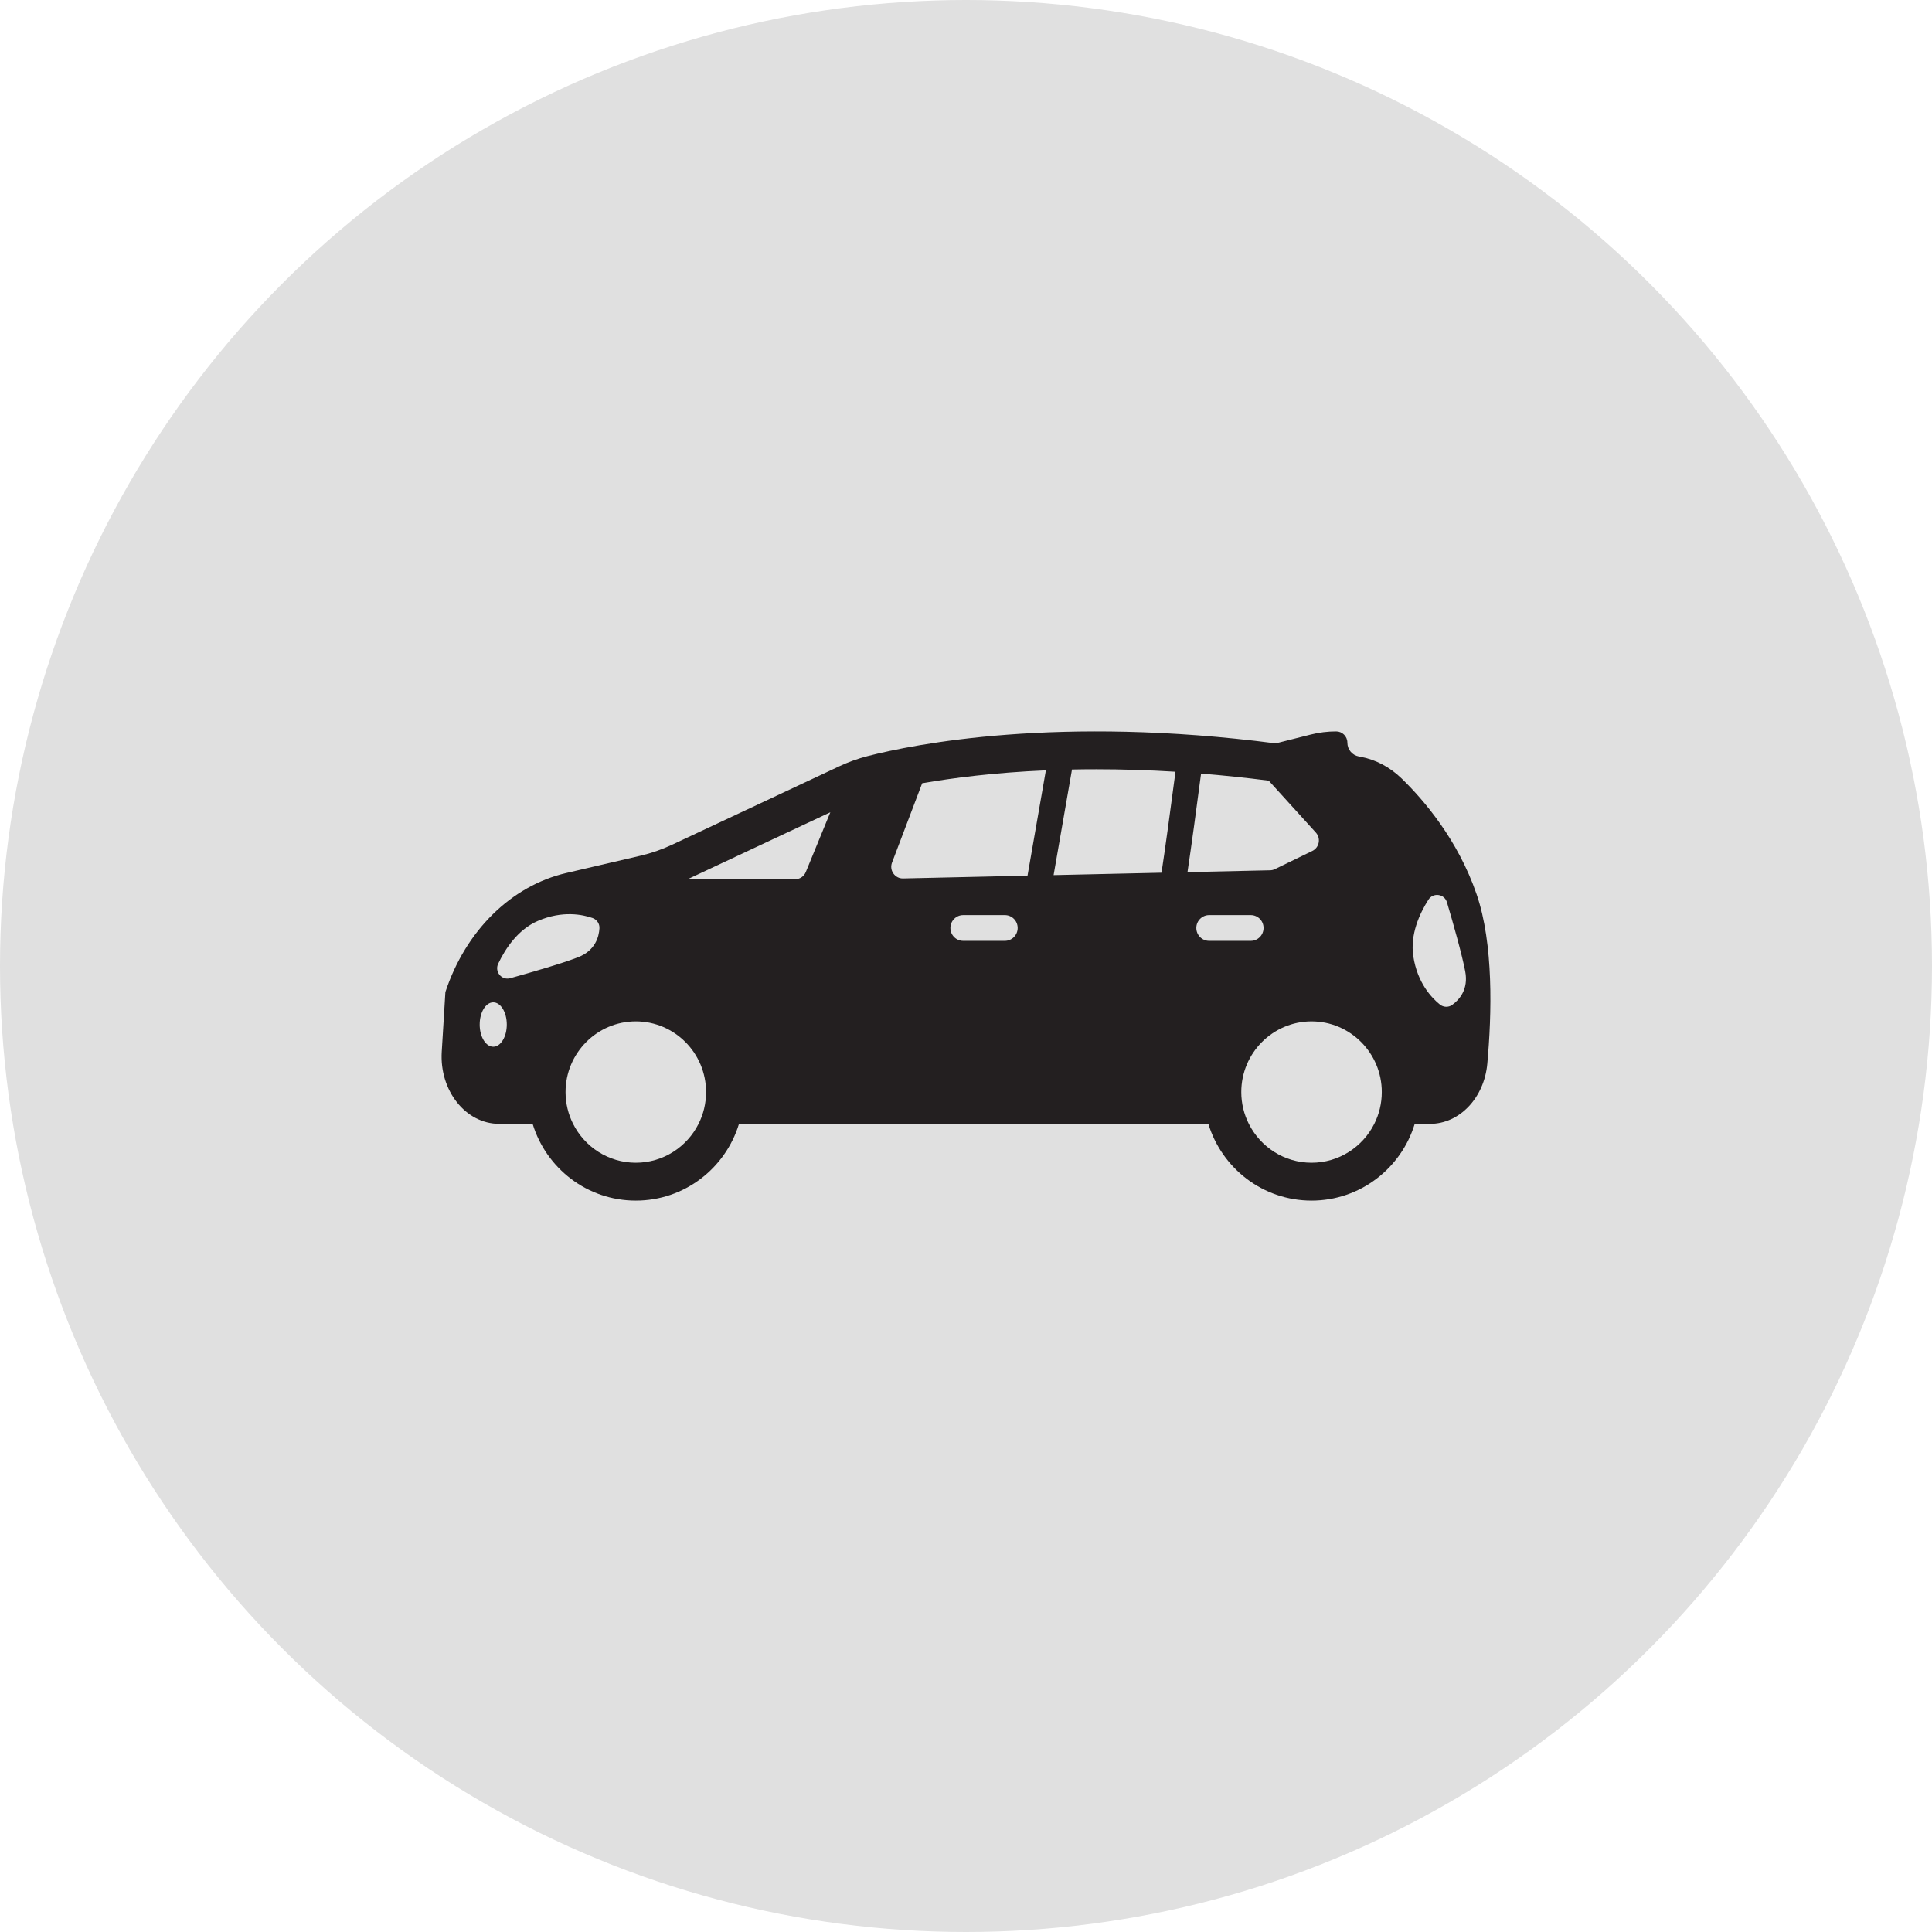
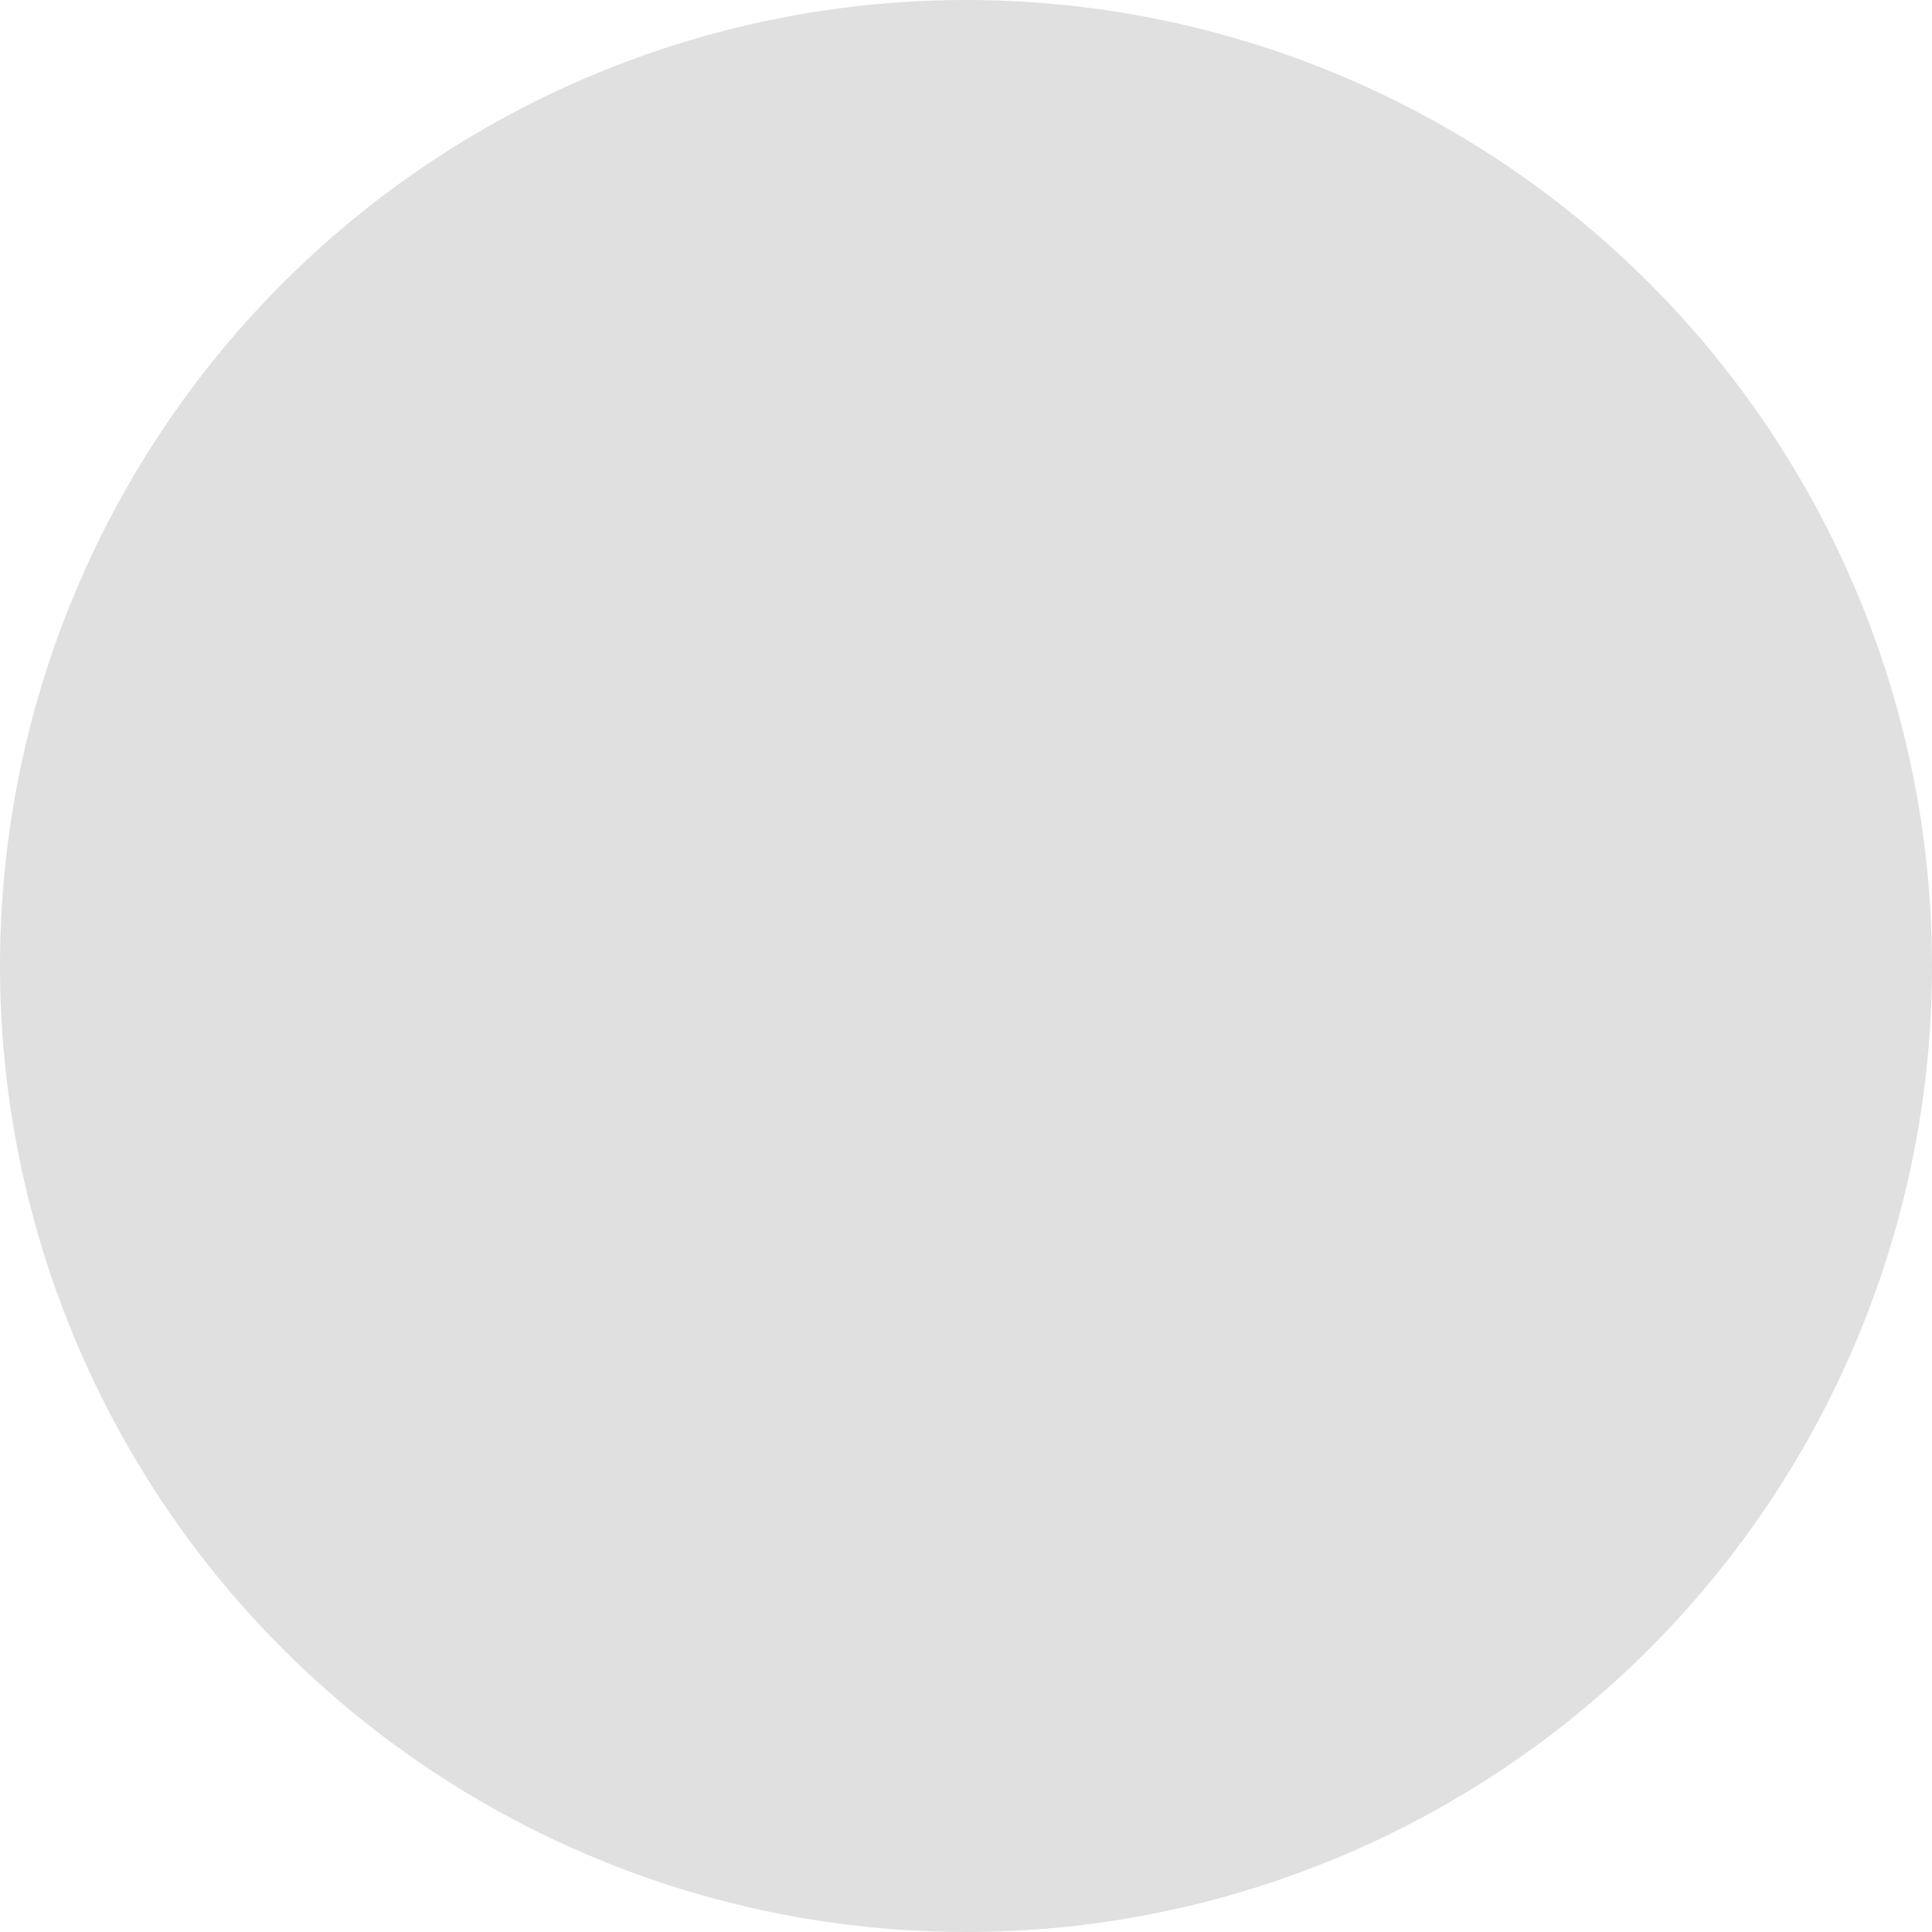
<svg xmlns="http://www.w3.org/2000/svg" width="70" height="70" viewBox="0 0 70 70" fill="none">
  <circle cx="35" cy="35" r="35" fill="#E0E0E0" />
-   <path d="M50.785 28.207C50.358 27.792 49.843 27.521 49.294 27.419C49.273 27.415 49.253 27.412 49.232 27.408C48.992 27.363 48.818 27.154 48.818 26.908C48.818 26.683 48.636 26.5 48.412 26.5C48.102 26.5 47.793 26.538 47.492 26.614L46.222 26.934C38.338 25.91 33.116 26.963 31.428 27.397C31.079 27.487 30.738 27.61 30.407 27.765L24.355 30.605C23.983 30.779 23.597 30.913 23.203 31.005L20.516 31.631C18.52 32.096 16.868 33.724 16.137 35.945L16.005 38.108C15.92 39.519 16.875 40.719 18.086 40.719H19.298C19.788 42.33 21.276 43.5 23.037 43.5C24.797 43.5 26.286 42.33 26.775 40.719H43.781C44.271 42.33 45.759 43.5 47.52 43.5C49.28 43.5 50.769 42.33 51.258 40.719H51.814C52.881 40.719 53.776 39.779 53.888 38.539C54.051 36.74 54.118 34.2 53.501 32.403C52.819 30.416 51.578 28.977 50.785 28.207ZM17.871 37.925C17.6 37.925 17.38 37.565 17.38 37.121C17.38 36.676 17.6 36.316 17.871 36.316C18.142 36.316 18.362 36.676 18.362 37.121C18.362 37.565 18.142 37.925 17.871 37.925ZM18.485 35.443C18.176 35.528 17.912 35.208 18.05 34.917C18.306 34.378 18.761 33.68 19.489 33.366C20.383 32.981 21.116 33.137 21.473 33.263C21.627 33.319 21.729 33.47 21.719 33.634C21.701 33.944 21.568 34.442 20.944 34.683C20.34 34.917 19.218 35.239 18.485 35.443ZM25.31 40.719C24.89 41.555 24.029 42.128 23.037 42.128C22.045 42.128 21.184 41.555 20.764 40.719C20.59 40.373 20.491 39.981 20.491 39.567C20.491 38.155 21.633 37.006 23.037 37.006C24.441 37.006 25.582 38.155 25.582 39.567C25.582 39.981 25.484 40.373 25.31 40.719ZM29.196 31.595C29.131 31.754 28.978 31.857 28.807 31.857H24.912C24.918 31.854 24.925 31.851 24.931 31.848L30.084 29.431L29.196 31.595ZM36.408 34.089H34.899C34.643 34.089 34.435 33.88 34.435 33.622C34.435 33.493 34.487 33.377 34.571 33.293C34.655 33.208 34.77 33.156 34.899 33.156H36.408C36.664 33.156 36.872 33.364 36.872 33.622C36.872 33.88 36.664 34.089 36.408 34.089ZM37.229 31.727L32.722 31.828C32.58 31.832 32.451 31.765 32.369 31.648C32.287 31.531 32.269 31.387 32.32 31.253L33.412 28.379C34.506 28.188 36.016 27.992 37.894 27.911L37.229 31.727ZM42.084 31.62L38.174 31.707L38.84 27.881C39.127 27.875 39.419 27.872 39.72 27.872C40.662 27.872 41.62 27.902 42.59 27.962C42.412 29.322 42.217 30.745 42.084 31.62ZM43.517 28.028C44.327 28.094 45.145 28.179 45.969 28.285L47.675 30.165C47.766 30.265 47.803 30.398 47.778 30.531C47.752 30.663 47.669 30.773 47.547 30.832L46.193 31.49C46.138 31.517 46.08 31.531 46.02 31.532L43.025 31.599C43.168 30.65 43.353 29.279 43.517 28.028ZM43.809 34.089C43.552 34.089 43.345 33.88 43.345 33.622C43.345 33.493 43.397 33.377 43.481 33.293C43.565 33.208 43.681 33.156 43.809 33.156H45.318C45.574 33.156 45.781 33.364 45.781 33.622C45.781 33.88 45.574 34.089 45.318 34.089H43.809ZM49.793 40.719C49.373 41.555 48.512 42.128 47.52 42.128C46.528 42.128 45.667 41.555 45.247 40.719C45.073 40.373 44.974 39.981 44.974 39.567C44.974 38.155 46.116 37.006 47.52 37.006C48.924 37.006 50.065 38.155 50.065 39.567C50.065 39.981 49.967 40.373 49.793 40.719ZM52.614 36.41C52.48 36.505 52.299 36.498 52.171 36.396C51.875 36.158 51.355 35.616 51.207 34.649C51.086 33.861 51.433 33.103 51.753 32.6C51.925 32.328 52.334 32.383 52.426 32.692C52.643 33.425 52.965 34.554 53.087 35.192C53.215 35.854 52.865 36.23 52.614 36.41Z" fill="#231F20" />
</svg>